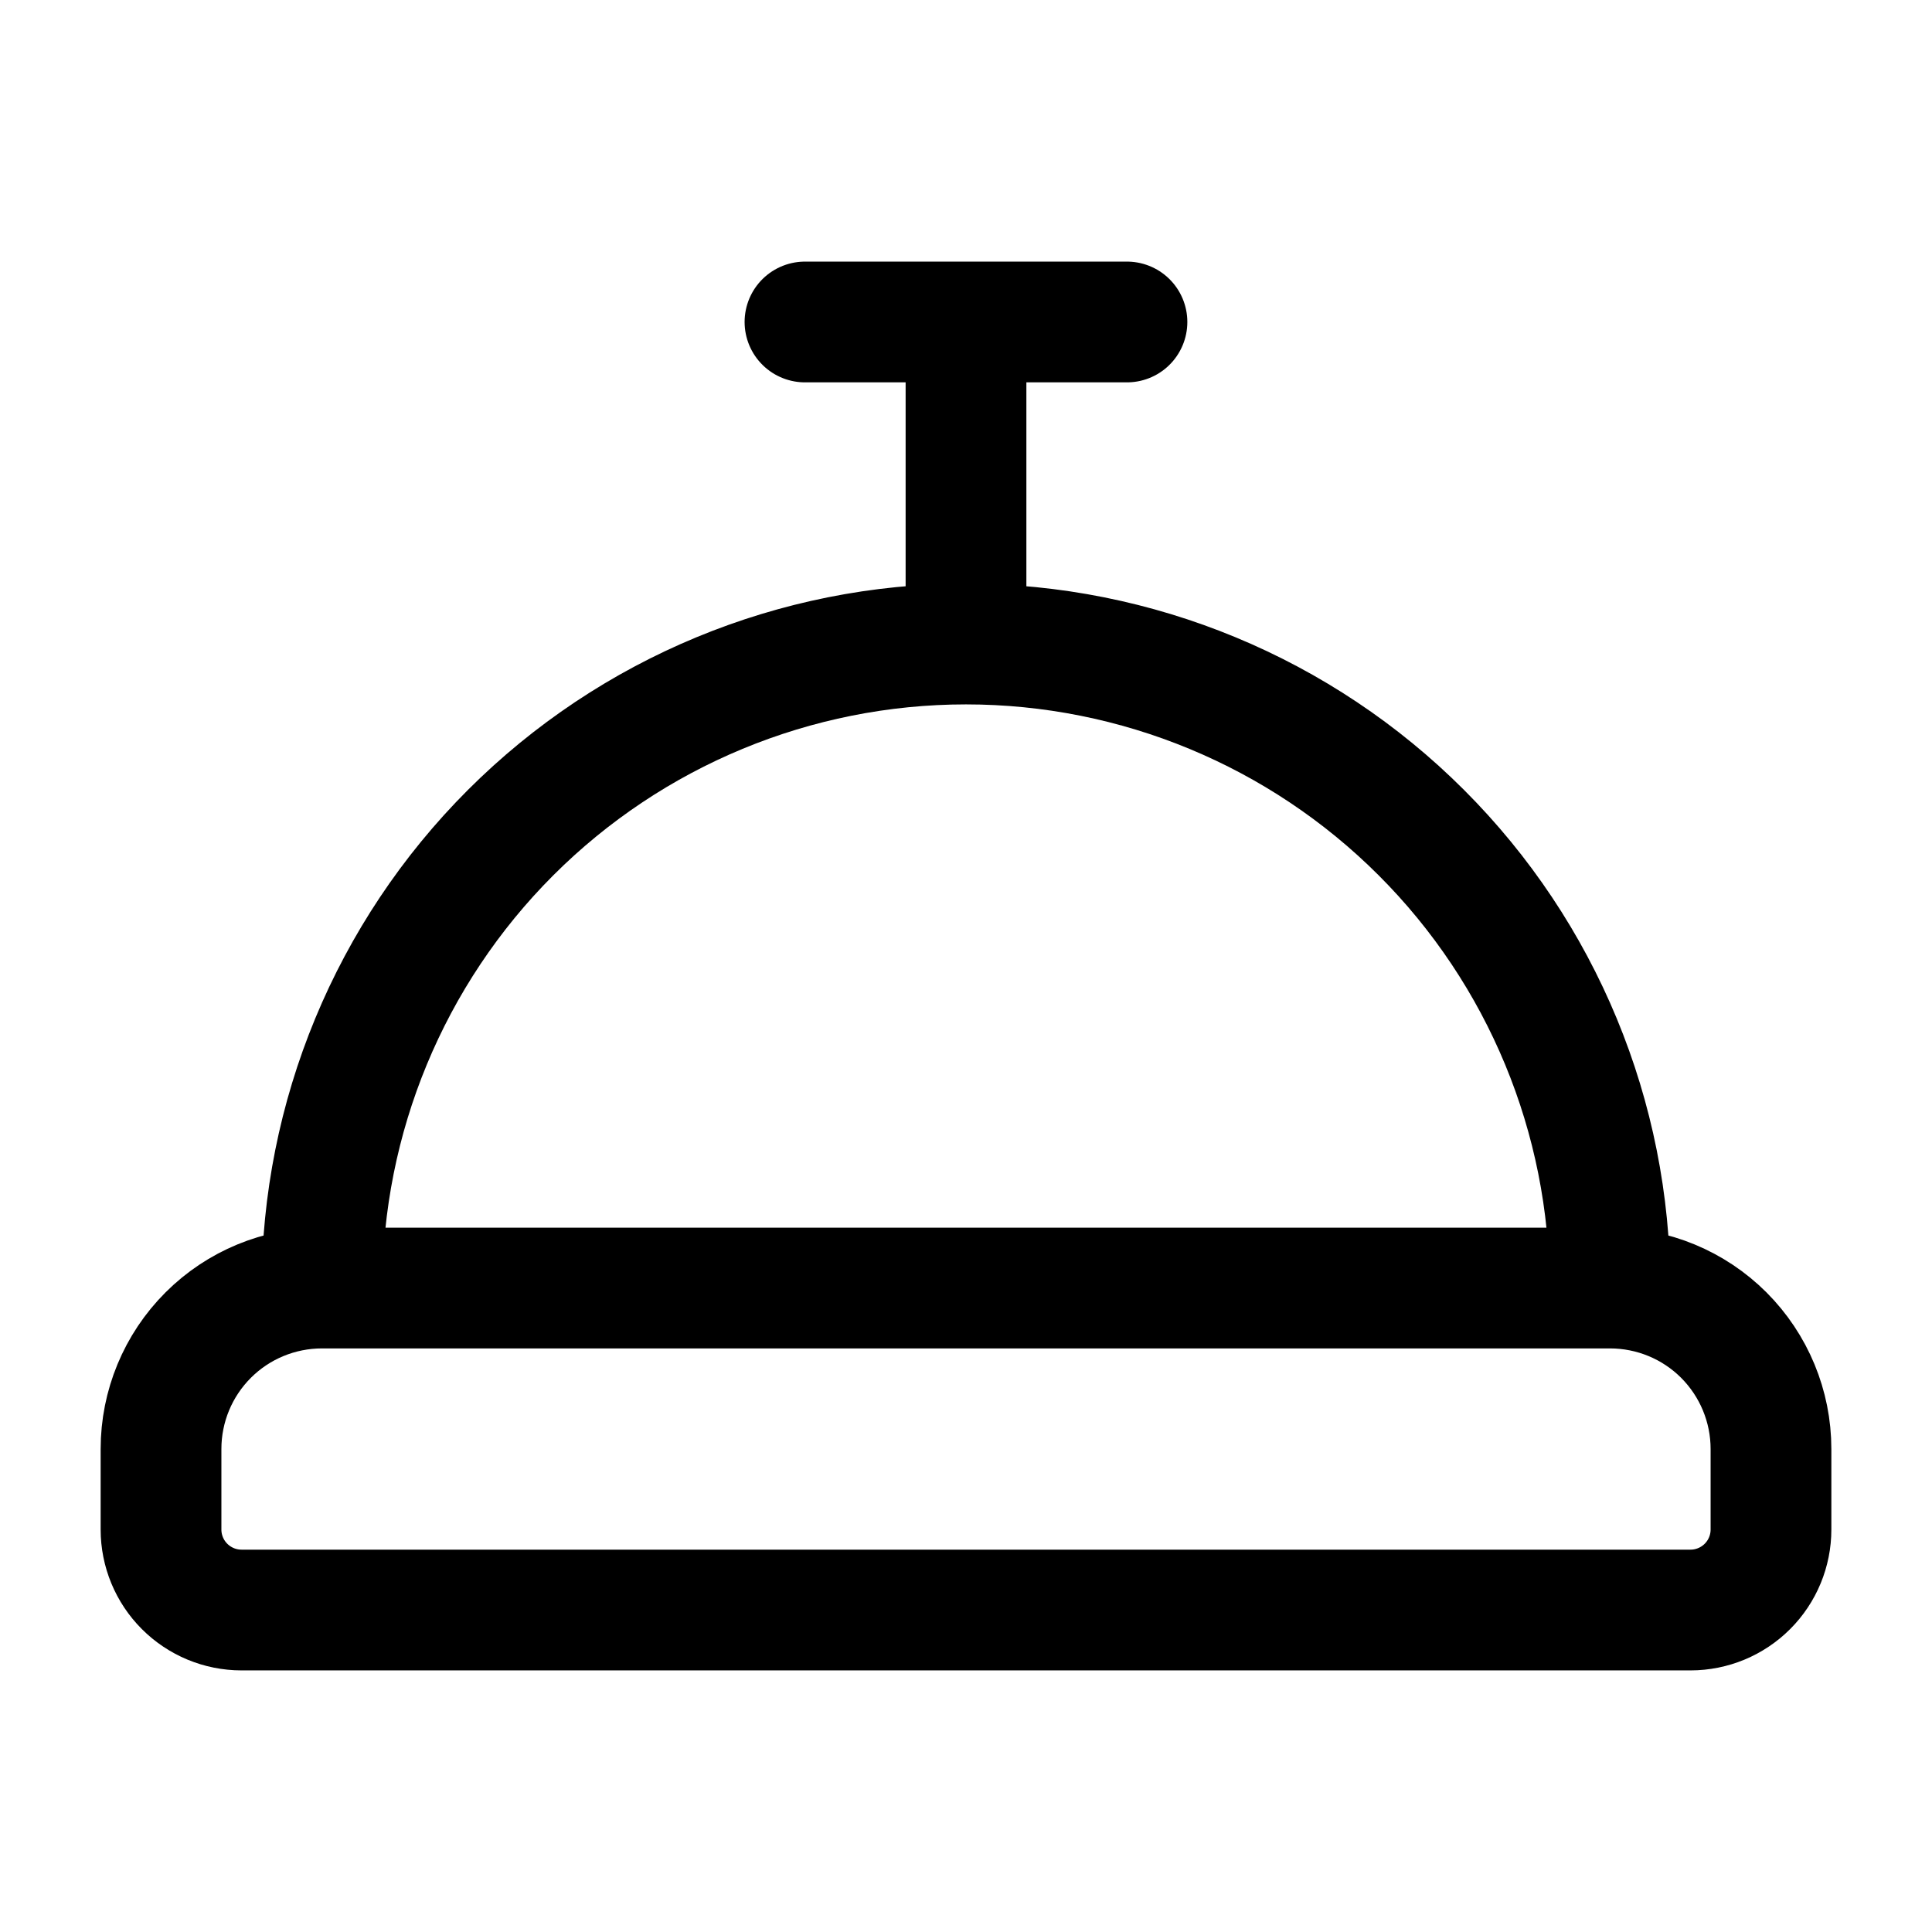
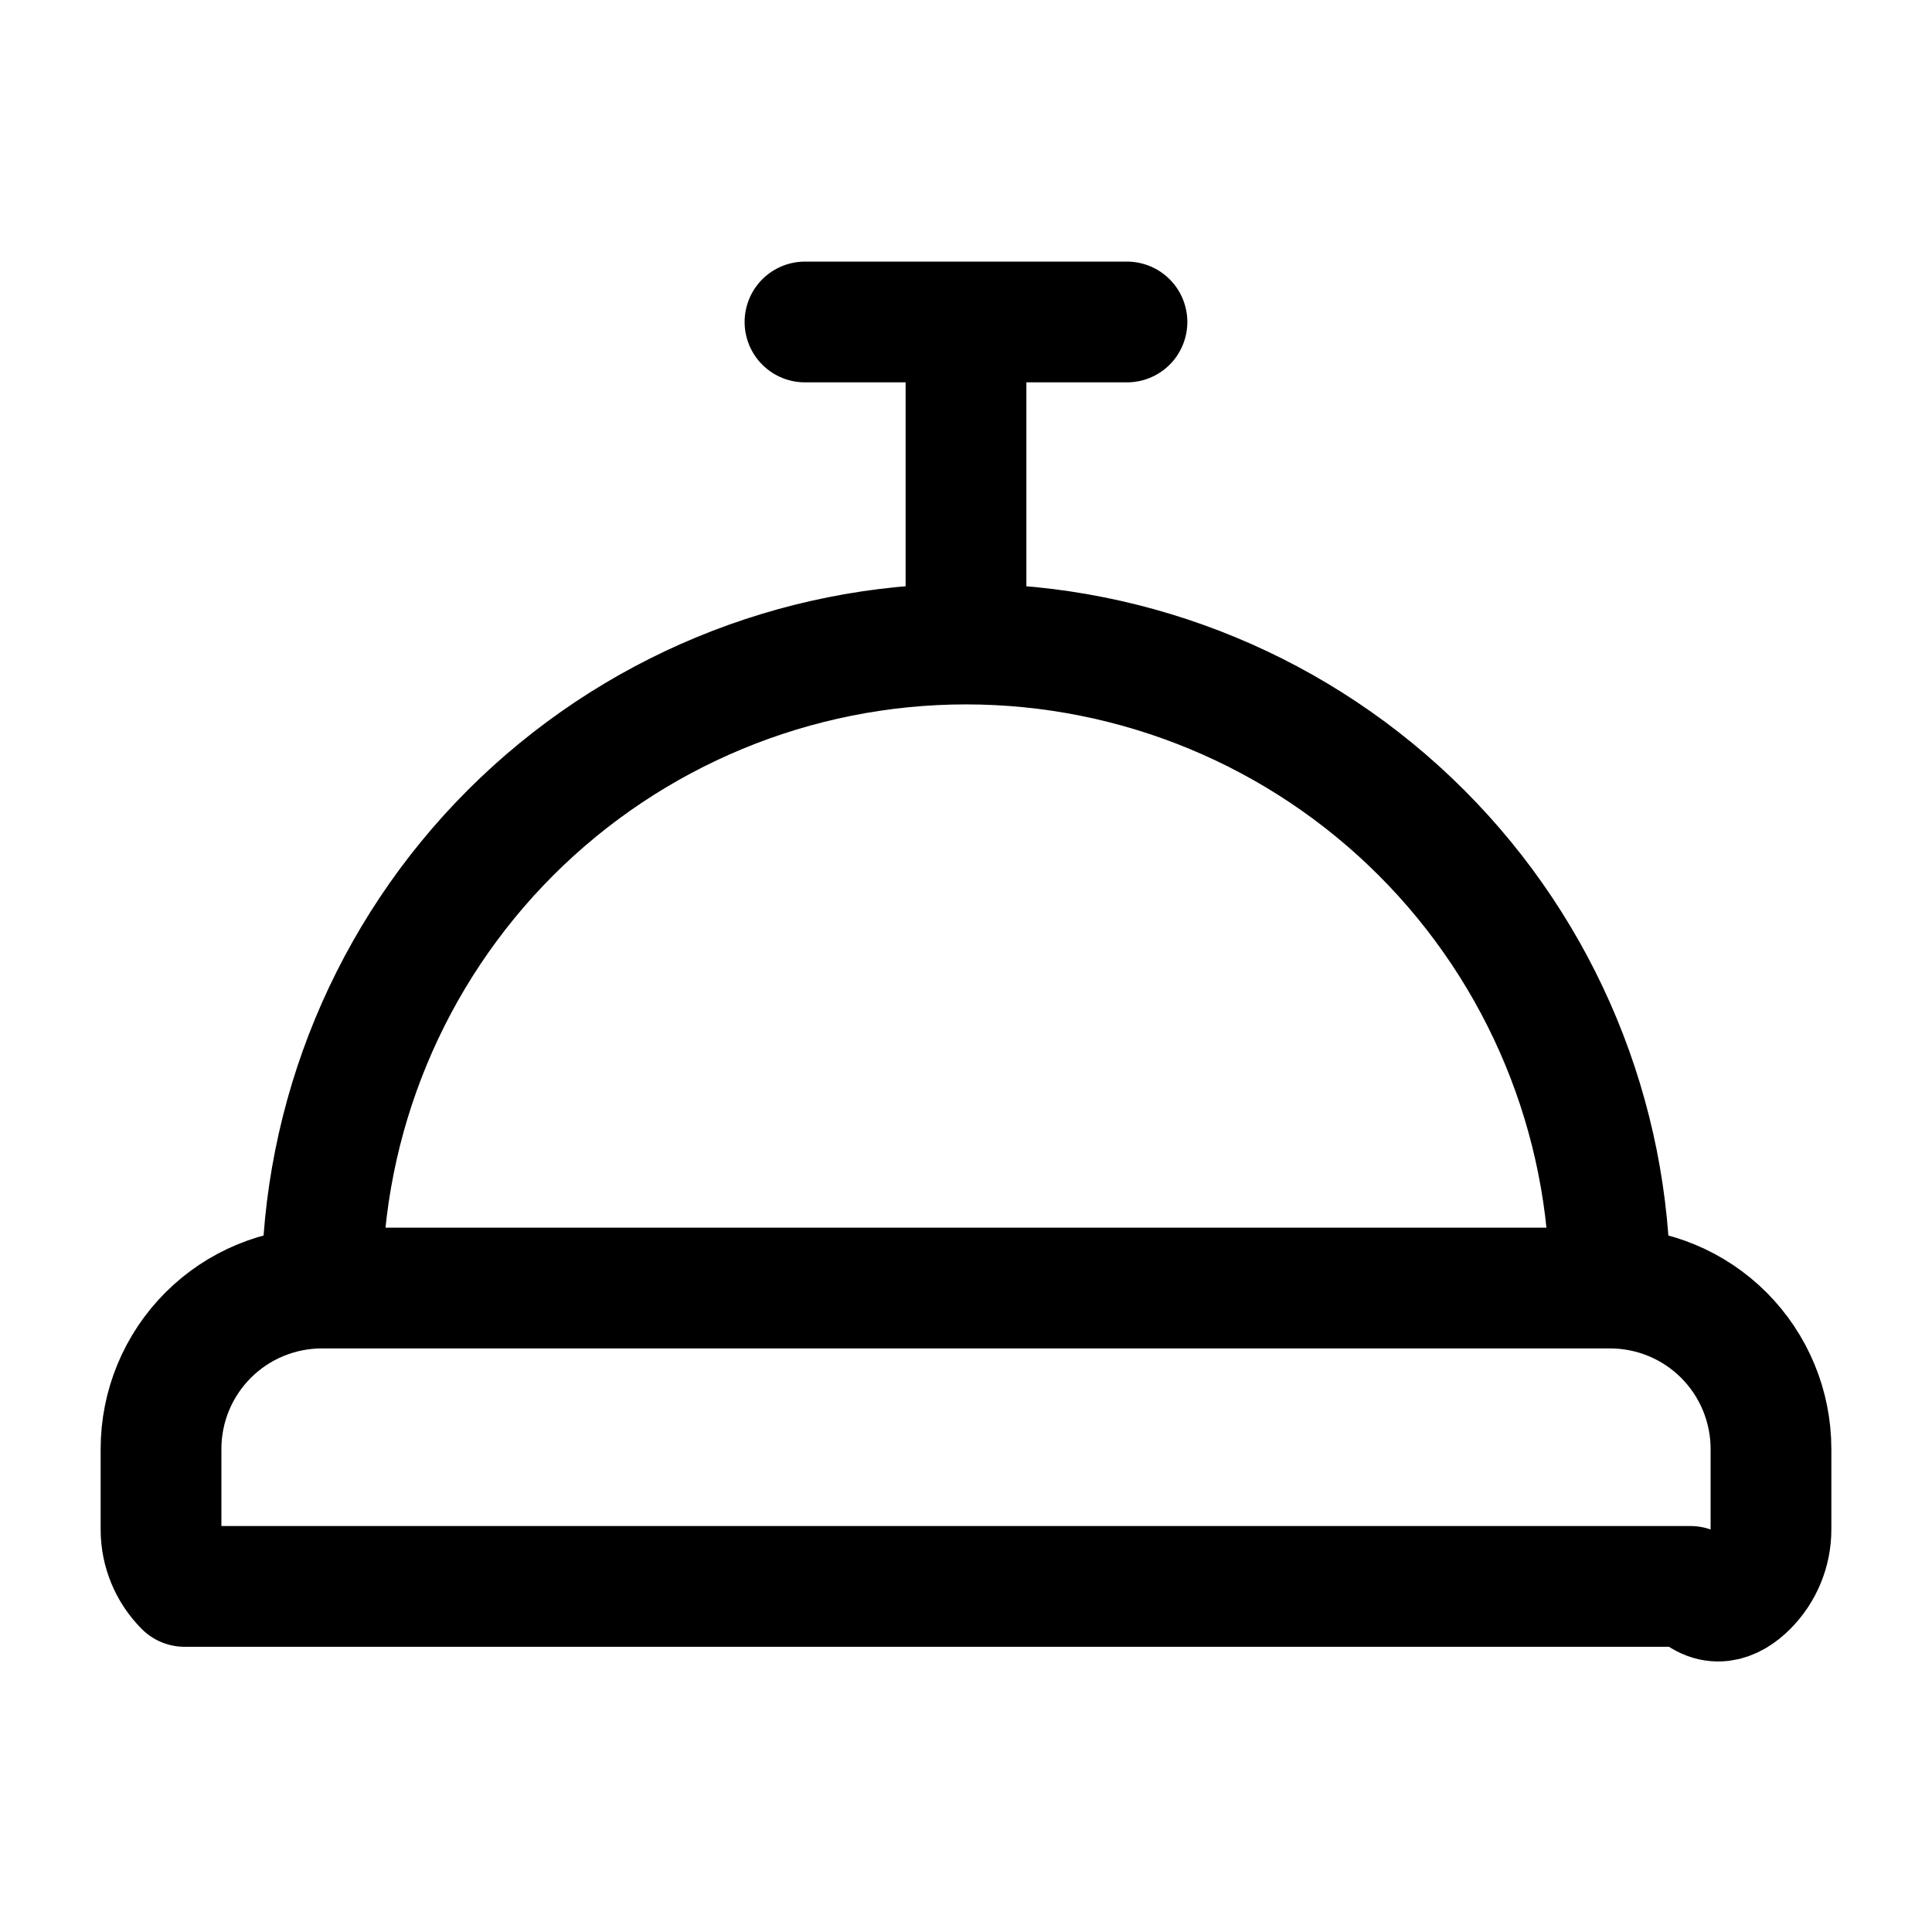
<svg xmlns="http://www.w3.org/2000/svg" width="32" height="32" viewBox="0 0 32 32" fill="none">
-   <path d="M5.333 21.334C4.626 21.334 3.948 21.614 3.448 22.114C2.947 22.615 2.667 23.293 2.667 24V25.334C2.667 25.687 2.807 26.026 3.057 26.276C3.307 26.526 3.646 26.667 4 26.667H28C28.354 26.667 28.693 26.526 28.943 26.276C29.193 26.026 29.333 25.687 29.333 25.334V24C29.333 23.293 29.052 22.615 28.552 22.114C28.052 21.614 27.374 21.334 26.666 21.334M5.333 21.334H26.666M5.333 21.334C5.333 18.505 6.457 15.791 8.457 13.791C10.458 11.791 13.171 10.667 16 10.667M26.666 21.334C26.666 18.505 25.543 15.791 23.542 13.791C21.542 11.791 18.829 10.667 16 10.667M16 10.667V5.333M13.333 5.333H18.666" stroke="black" stroke-width="2" stroke-linecap="round" stroke-linejoin="round" />
+   <path d="M5.333 21.334C4.626 21.334 3.948 21.614 3.448 22.114C2.947 22.615 2.667 23.293 2.667 24V25.334C2.667 25.687 2.807 26.026 3.057 26.276H28C28.354 26.667 28.693 26.526 28.943 26.276C29.193 26.026 29.333 25.687 29.333 25.334V24C29.333 23.293 29.052 22.615 28.552 22.114C28.052 21.614 27.374 21.334 26.666 21.334M5.333 21.334H26.666M5.333 21.334C5.333 18.505 6.457 15.791 8.457 13.791C10.458 11.791 13.171 10.667 16 10.667M26.666 21.334C26.666 18.505 25.543 15.791 23.542 13.791C21.542 11.791 18.829 10.667 16 10.667M16 10.667V5.333M13.333 5.333H18.666" stroke="black" stroke-width="2" stroke-linecap="round" stroke-linejoin="round" />
</svg>